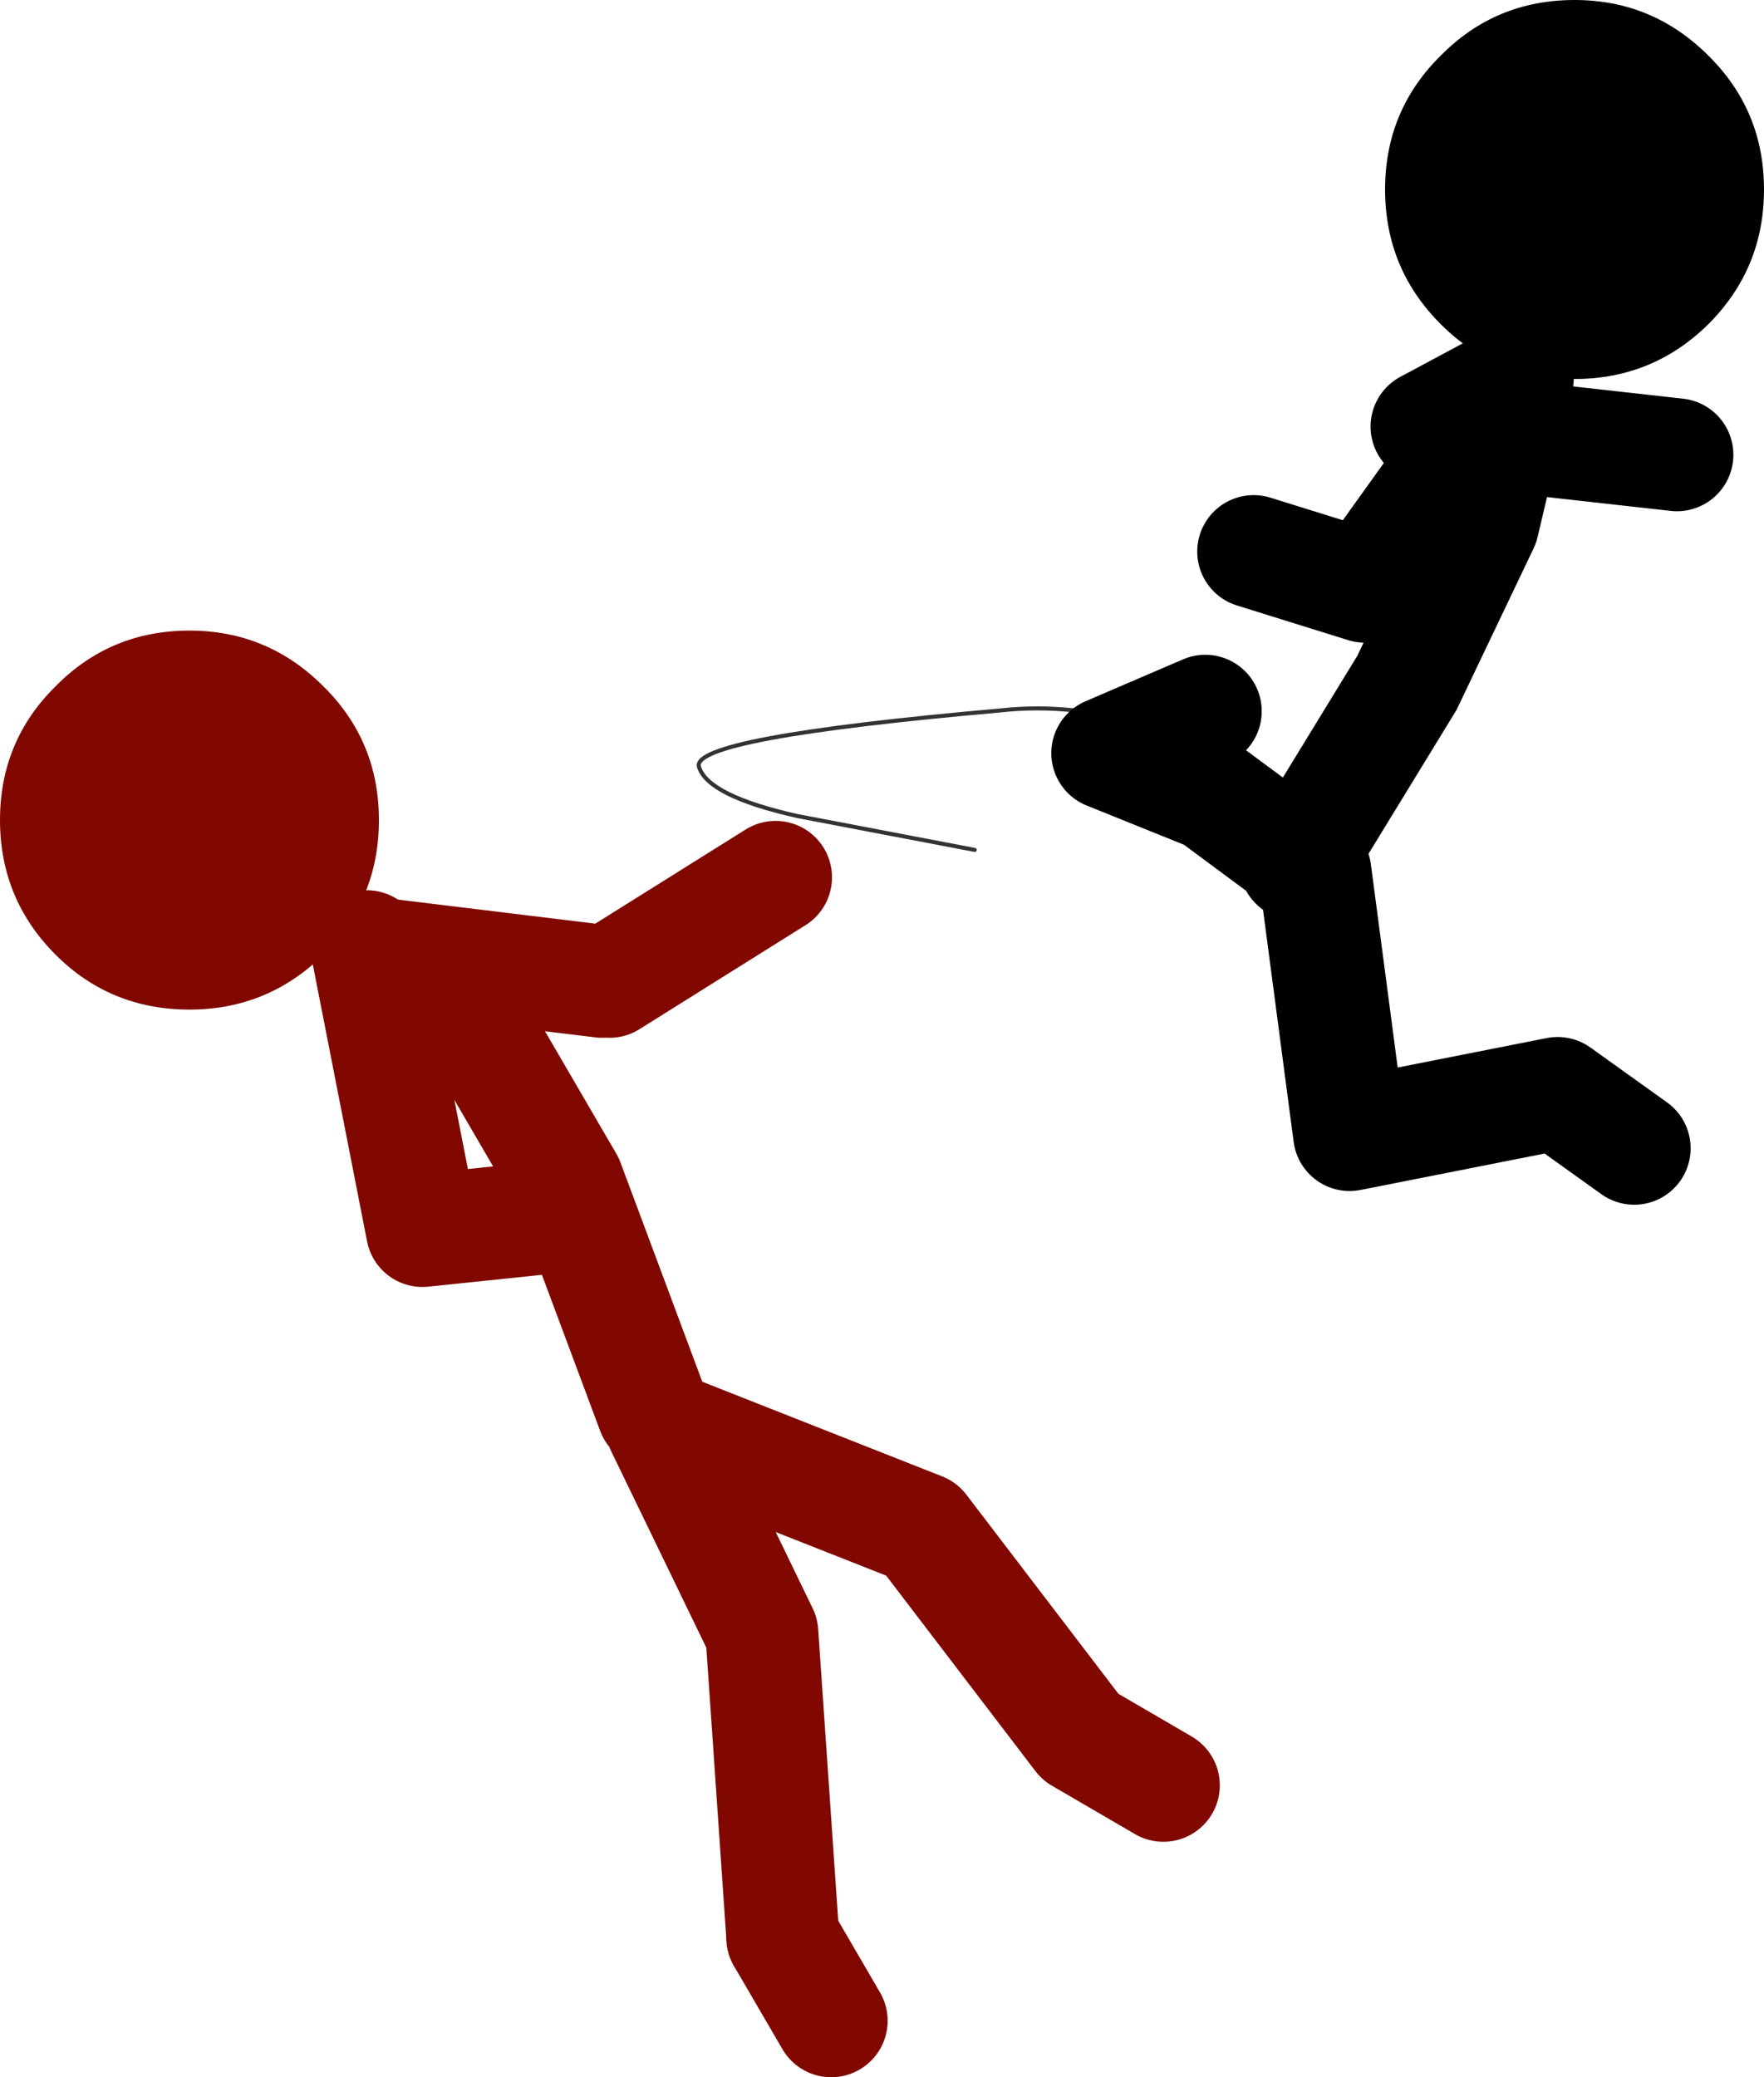
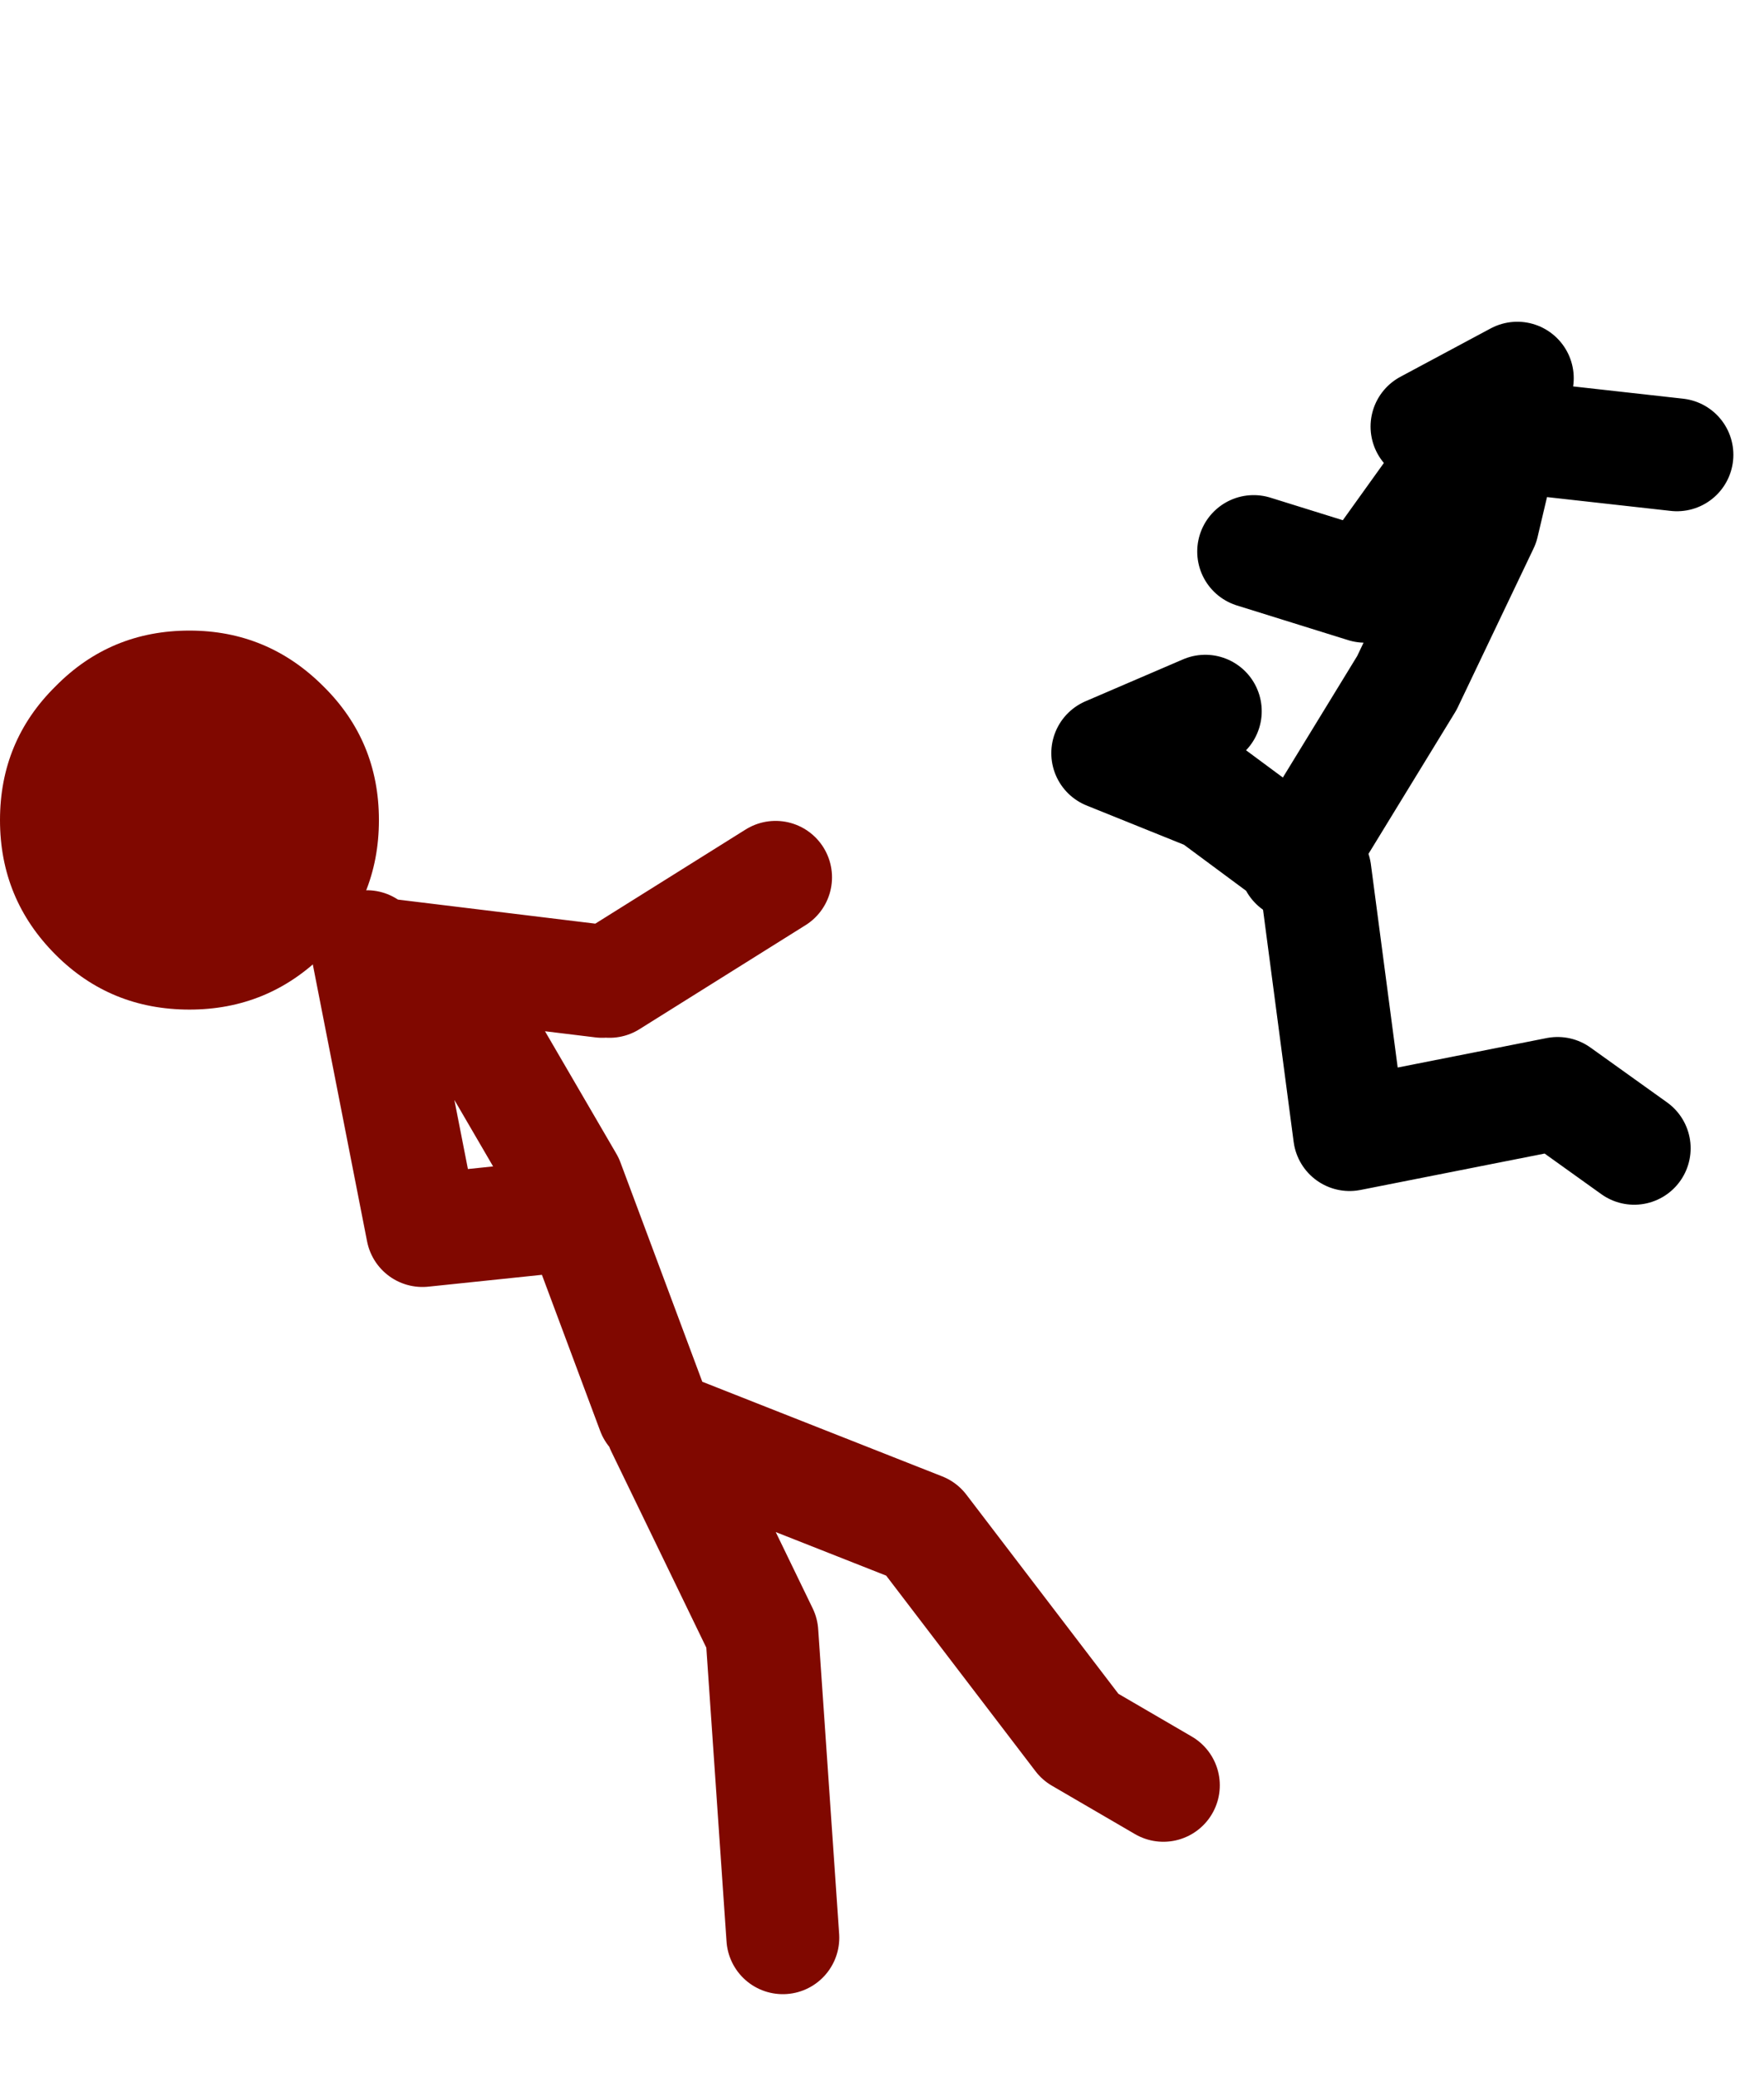
<svg xmlns="http://www.w3.org/2000/svg" height="128.8px" width="109.4px">
  <g transform="matrix(1.0, 0.0, 0.0, 1.0, 108.0, 59.45)">
    <path d="M-87.95 -16.9 Q-84.5 -13.5 -84.5 -8.6 -84.5 -3.7 -87.95 -0.25 -91.4 3.15 -96.25 3.15 -101.15 3.15 -104.55 -0.25 -108.0 -3.7 -108.0 -8.6 -108.0 -13.5 -104.55 -16.9 -101.15 -20.35 -96.25 -20.35 -91.4 -20.35 -87.95 -16.9" fill="#800800" fill-rule="evenodd" stroke="none" />
    <path d="M-67.5 28.05 L-72.8 13.85 -78.8 3.55 -84.6 -0.3 -85.25 -0.75 -81.8 16.85 -73.65 16.0 M-59.45 60.7 L-60.75 41.8 -66.95 29.0 -50.85 35.35 -41.0 48.25 -35.85 51.25 M-70.2 1.4 L-59.9 -5.05 M-70.65 1.4 L-84.6 -0.3" fill="none" stroke="#800800" stroke-linecap="round" stroke-linejoin="round" stroke-width="7.0" />
-     <path d="M-59.45 60.7 L-56.45 65.85" fill="none" stroke="#800800" stroke-linecap="round" stroke-linejoin="round" stroke-width="7.0" />
-     <path d="M-47.55 -6.75 L-58.55 -8.85 Q-64.1 -10.1 -64.65 -11.9 -65.2 -13.7 -45.95 -15.4 -43.7 -15.65 -41.35 -15.4 L-37.05 -14.8" fill="none" stroke="#333333" stroke-linecap="round" stroke-linejoin="round" stroke-width="0.25" />
-     <path d="M-2.05 -56.0 Q1.4 -52.6 1.4 -47.7 1.4 -42.8 -2.05 -39.35 -5.5 -35.95 -10.35 -35.95 -15.25 -35.95 -18.65 -39.35 -22.1 -42.8 -22.1 -47.7 -22.1 -52.6 -18.65 -56.0 -15.25 -59.45 -10.35 -59.45 -5.5 -59.45 -2.05 -56.0" fill="#000000" fill-rule="evenodd" stroke="none" />
    <path d="M-14.75 -35.15 L-16.5 -32.65 -14.75 -32.45 -13.9 -36.0 -19.5 -33.0 -16.5 -32.65 -23.35 -23.1 -30.25 -25.25 M-33.25 -15.35 L-39.3 -12.75 -32.85 -10.15 -27.45 -6.15 -20.75 -17.1 -16.05 -26.95 -14.75 -32.45 -4.0 -31.25 M-6.65 11.75 L-11.4 8.35 -24.3 10.9 -26.45 -5.4 -27.45 -6.15 -27.65 -5.9" fill="none" stroke="#000000" stroke-linecap="round" stroke-linejoin="round" stroke-width="7.0" />
  </g>
</svg>